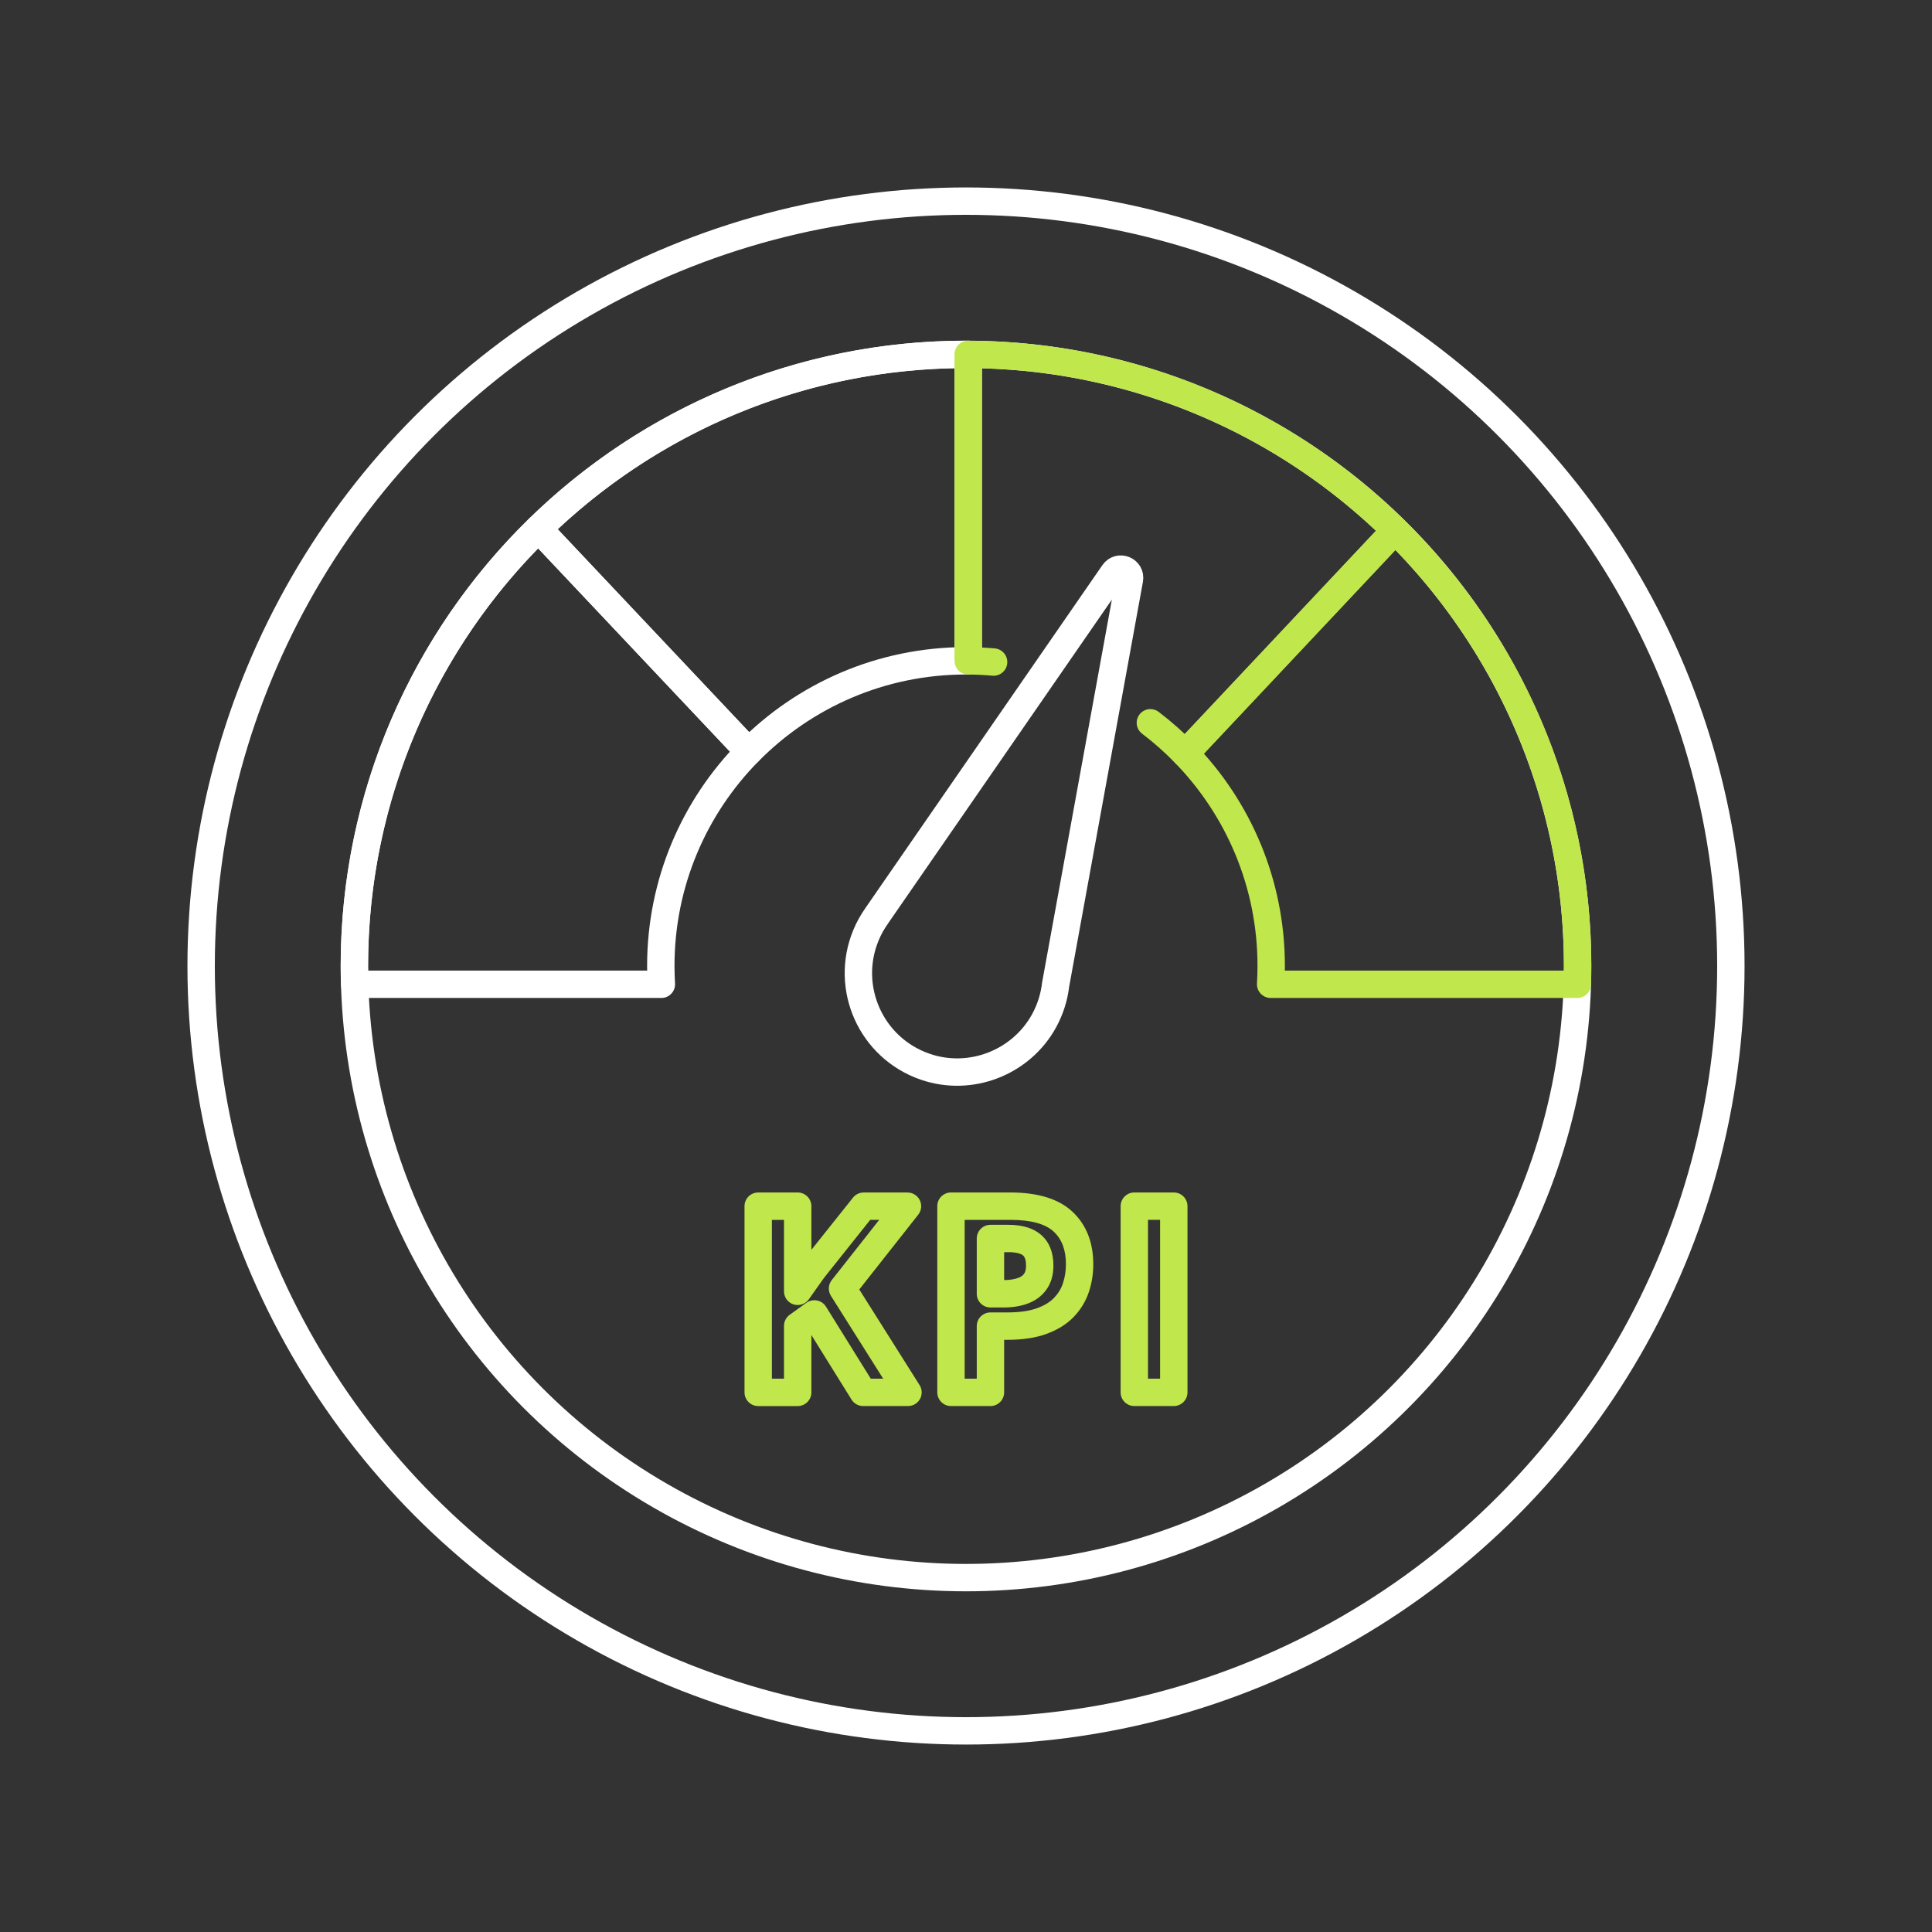
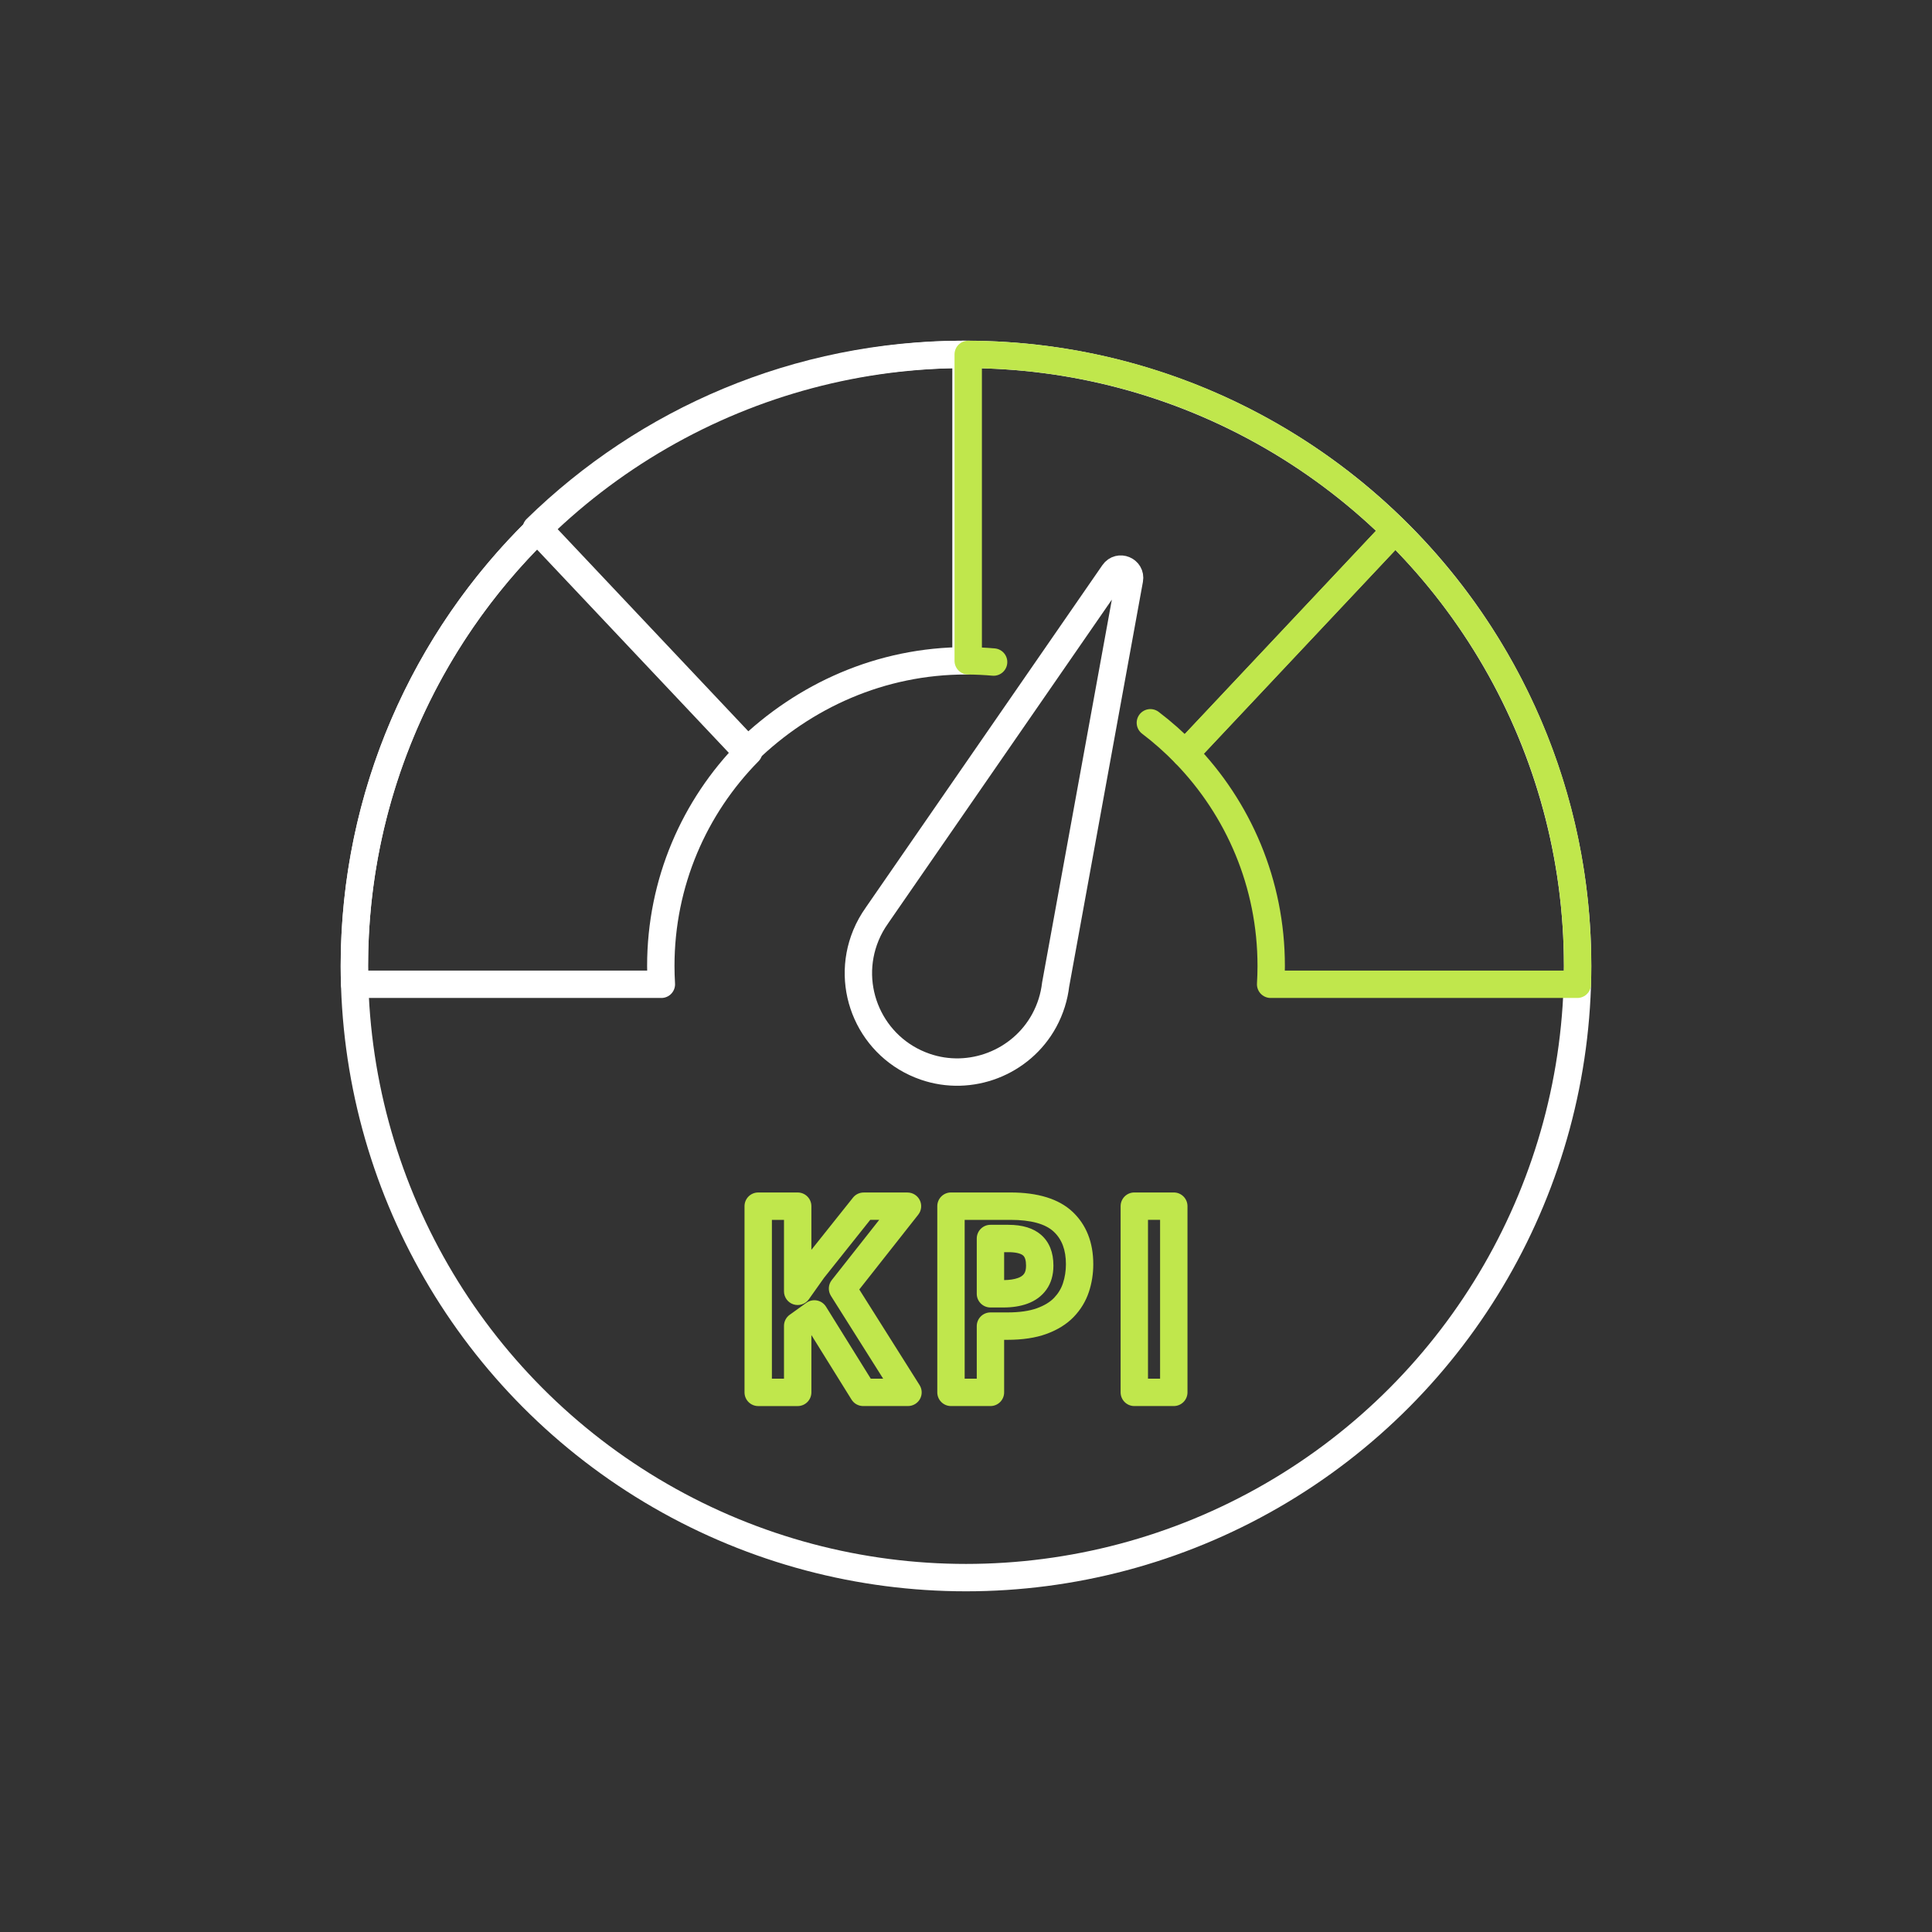
<svg xmlns="http://www.w3.org/2000/svg" version="1.1" baseProfile="basic" id="Design_00000072971592666115555000000017238903198265485238_" x="0px" y="0px" viewBox="0 0 1000 1000" xml:space="preserve">
  <rect x="0" y="0" width="1000" height="1000" fill="#333333" stroke="none" />
  <g>
    <g>
      <g>
        <path fill="#C0E74C" d="M469.97,727.77h-23.2c-2.45,0-4.73-1.26-6.02-3.34l-20.78-33.42v29.68c0,3.91-3.17,7.09-7.09,7.09h-20.43     c-3.91,0-7.09-3.17-7.09-7.09v-96.37c0-3.91,3.17-7.09,7.09-7.09h20.43c3.91,0,7.09,3.17,7.09,7.09v22.59l21.52-27     c1.34-1.69,3.38-2.67,5.54-2.67h22.68c2.71,0,5.19,1.55,6.38,3.99c1.19,2.44,0.87,5.35-0.81,7.48l-30.52,38.72l31.21,49.49     c1.38,2.18,1.46,4.94,0.21,7.2C474.93,726.36,472.55,727.77,469.97,727.77z M450.7,713.59h6.42l-27.03-42.86     c-1.6-2.54-1.43-5.81,0.43-8.17l24.57-31.18h-4.65l-23.87,29.96c-1.31,1.81-2.59,3.63-3.86,5.44c-1.34,1.92-2.7,3.84-4.08,5.76     c-1.8,2.49-5,3.54-7.93,2.6c-2.93-0.94-4.91-3.67-4.91-6.74V631.4h-6.26v82.2h6.26v-27.32c0-2.28,1.1-4.43,2.96-5.76l8.64-6.2     c1.59-1.14,3.59-1.57,5.51-1.19c1.92,0.38,3.6,1.54,4.64,3.21L450.7,713.59z" />
      </g>
      <g>
        <path fill="#C0E74C" d="M512.66,727.77h-20.43c-3.91,0-7.09-3.17-7.09-7.09v-96.37c0-3.91,3.17-7.09,7.09-7.09H523     c14.23,0,25.02,3.34,32.06,9.92c7.18,6.71,10.82,15.87,10.82,27.23c0,4.96-0.76,9.78-2.27,14.32c-1.61,4.84-4.25,9.2-7.85,12.94     c-3.62,3.76-8.4,6.73-14.19,8.83c-5.54,2.01-12.32,3.03-20.15,3.03h-1.68v27.19C519.74,724.6,516.57,727.77,512.66,727.77z      M499.31,713.59h6.26V686.4c0-3.91,3.17-7.09,7.09-7.09h8.77c6.17,0,11.33-0.73,15.32-2.18c3.74-1.36,6.71-3.15,8.81-5.34     c2.15-2.24,3.66-4.71,4.61-7.56c1.03-3.11,1.55-6.43,1.55-9.86c0-7.38-2.07-12.9-6.32-16.87c-4.33-4.05-11.86-6.1-22.39-6.1     h-23.7V713.59z M519.38,676.75h-6.72c-3.91,0-7.09-3.17-7.09-7.09v-28.61c0-3.91,3.17-7.09,7.09-7.09h9.29     c7.28,0,12.98,1.75,16.93,5.21c4.23,3.7,6.37,9.05,6.37,15.91c0,4.88-1.22,9.06-3.63,12.43c-2.39,3.34-5.72,5.79-9.9,7.3     C528.16,676.1,524.01,676.75,519.38,676.75z M519.74,648.14v14.43c2.83-0.03,5.25-0.4,7.19-1.1c1.46-0.52,2.46-1.22,3.16-2.2     c0.66-0.92,0.99-2.32,0.99-4.19c0-2.59-0.52-4.36-1.53-5.25c-1.24-1.09-4.01-1.71-7.6-1.71H519.74z" />
      </g>
      <g>
        <path fill="#C0E74C" d="M607.55,727.77h-20.43c-3.91,0-7.09-3.17-7.09-7.09v-96.37c0-3.91,3.17-7.09,7.09-7.09h20.43     c3.91,0,7.09,3.17,7.09,7.09v96.37C614.64,724.6,611.46,727.77,607.55,727.77z M594.2,713.59h6.26v-82.2h-6.26V713.59z" />
      </g>
    </g>
-     <circle fill-rule="evenodd" clip-rule="evenodd" fill="none" stroke="#FFFFFF" stroke-width="14.173" stroke-linecap="round" stroke-linejoin="round" stroke-miterlimit="10" cx="500" cy="500" r="395.89" />
    <circle fill-rule="evenodd" clip-rule="evenodd" fill="none" stroke="#FFFFFF" stroke-width="14.173" stroke-linecap="round" stroke-linejoin="round" stroke-miterlimit="10" cx="500" cy="500" r="316.57" />
    <path fill="none" stroke="#FFFFFF" stroke-width="14.173" stroke-linecap="round" stroke-linejoin="round" stroke-miterlimit="10" d="   M342.03,500c0-43.24,17.38-82.41,45.52-110.94L278.69,273.67C219.92,331.14,183.43,411.3,183.43,500c0,3.17,0.06,6.32,0.15,9.46   h158.74C342.14,506.33,342.03,503.18,342.03,500z" />
    <path fill="none" stroke="#C0E74C" stroke-width="14.173" stroke-linecap="round" stroke-linejoin="round" stroke-miterlimit="10" d="   M657.97,500c0,3.18-0.11,6.33-0.29,9.46h158.74c0.09-3.14,0.15-6.3,0.15-9.46c0-88.28-36.15-168.11-94.43-225.52L613.43,390.07   C641,418.51,657.97,457.27,657.97,500z" />
-     <path fill="none" stroke="#FFFFFF" stroke-width="14.173" stroke-linecap="round" stroke-linejoin="round" stroke-miterlimit="10" d="   M500,342.03c0.39,0,0.77,0.01,1.15,0.01V183.44c-0.39,0-0.77-0.01-1.15-0.01c-86.14,0-164.23,34.42-221.31,90.24l108.87,115.39   C416.2,360.03,456,342.03,500,342.03z" />
+     <path fill="none" stroke="#FFFFFF" stroke-width="14.173" stroke-linecap="round" stroke-linejoin="round" stroke-miterlimit="10" d="   M500,342.03V183.44c-0.39,0-0.77-0.01-1.15-0.01c-86.14,0-164.23,34.42-221.31,90.24l108.87,115.39   C416.2,360.03,456,342.03,500,342.03z" />
    <path fill="none" stroke="#C0E74C" stroke-width="14.173" stroke-linecap="round" stroke-linejoin="round" stroke-miterlimit="10" d="   M595.43,374.11c6.4,4.86,12.42,10.2,18,15.96l108.71-115.59c-56.89-56.05-134.89-90.73-220.99-91.04v158.61   c4.43,0.03,8.81,0.25,13.14,0.63" />
    <path fill="none" stroke="#FFFFFF" stroke-width="14.173" stroke-linecap="round" stroke-linejoin="round" stroke-miterlimit="10" d="   M546.41,509.49l0.01,0l38.18-209.57c0.87-4.79-5.4-7.39-8.17-3.38L453.89,473.85l0.01,0.01c-2.24,3.13-4.17,6.55-5.7,10.26   c-11.2,27.08,2.54,58.27,30.64,68c23.45,8.13,49.72-2.05,61.62-23.84C543.76,522.21,545.68,515.85,546.41,509.49z" />
  </g>
</svg>